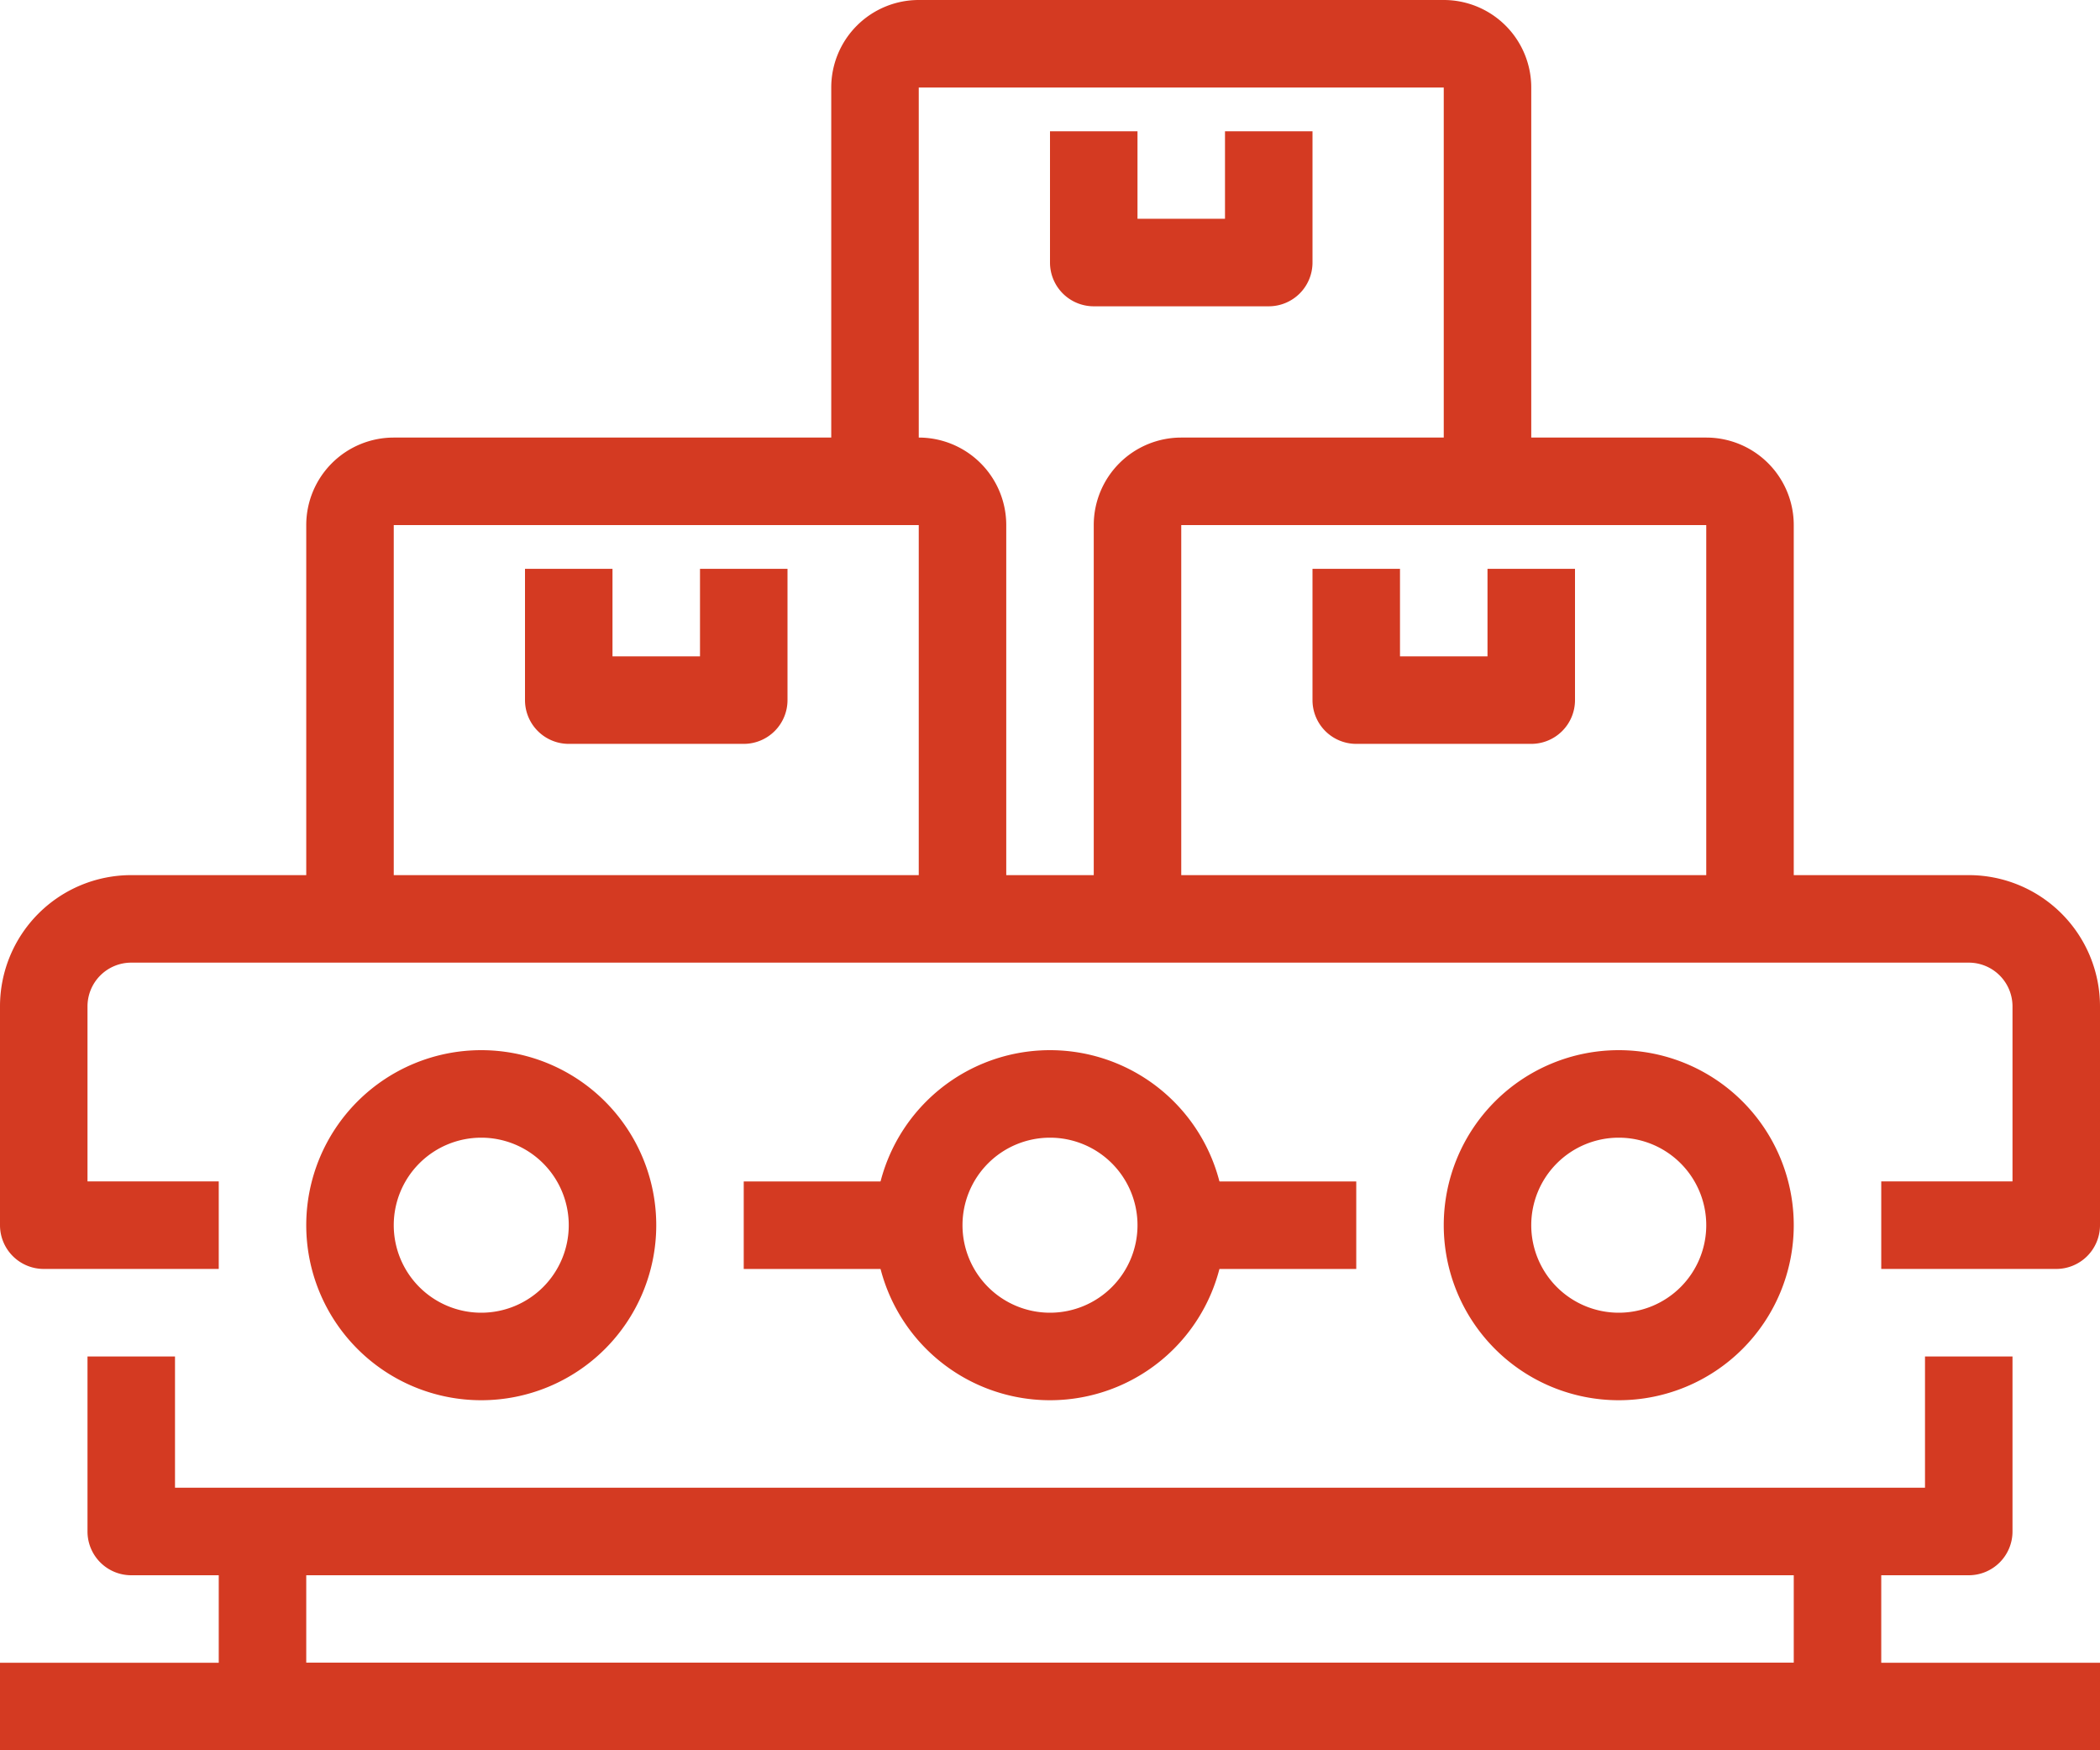
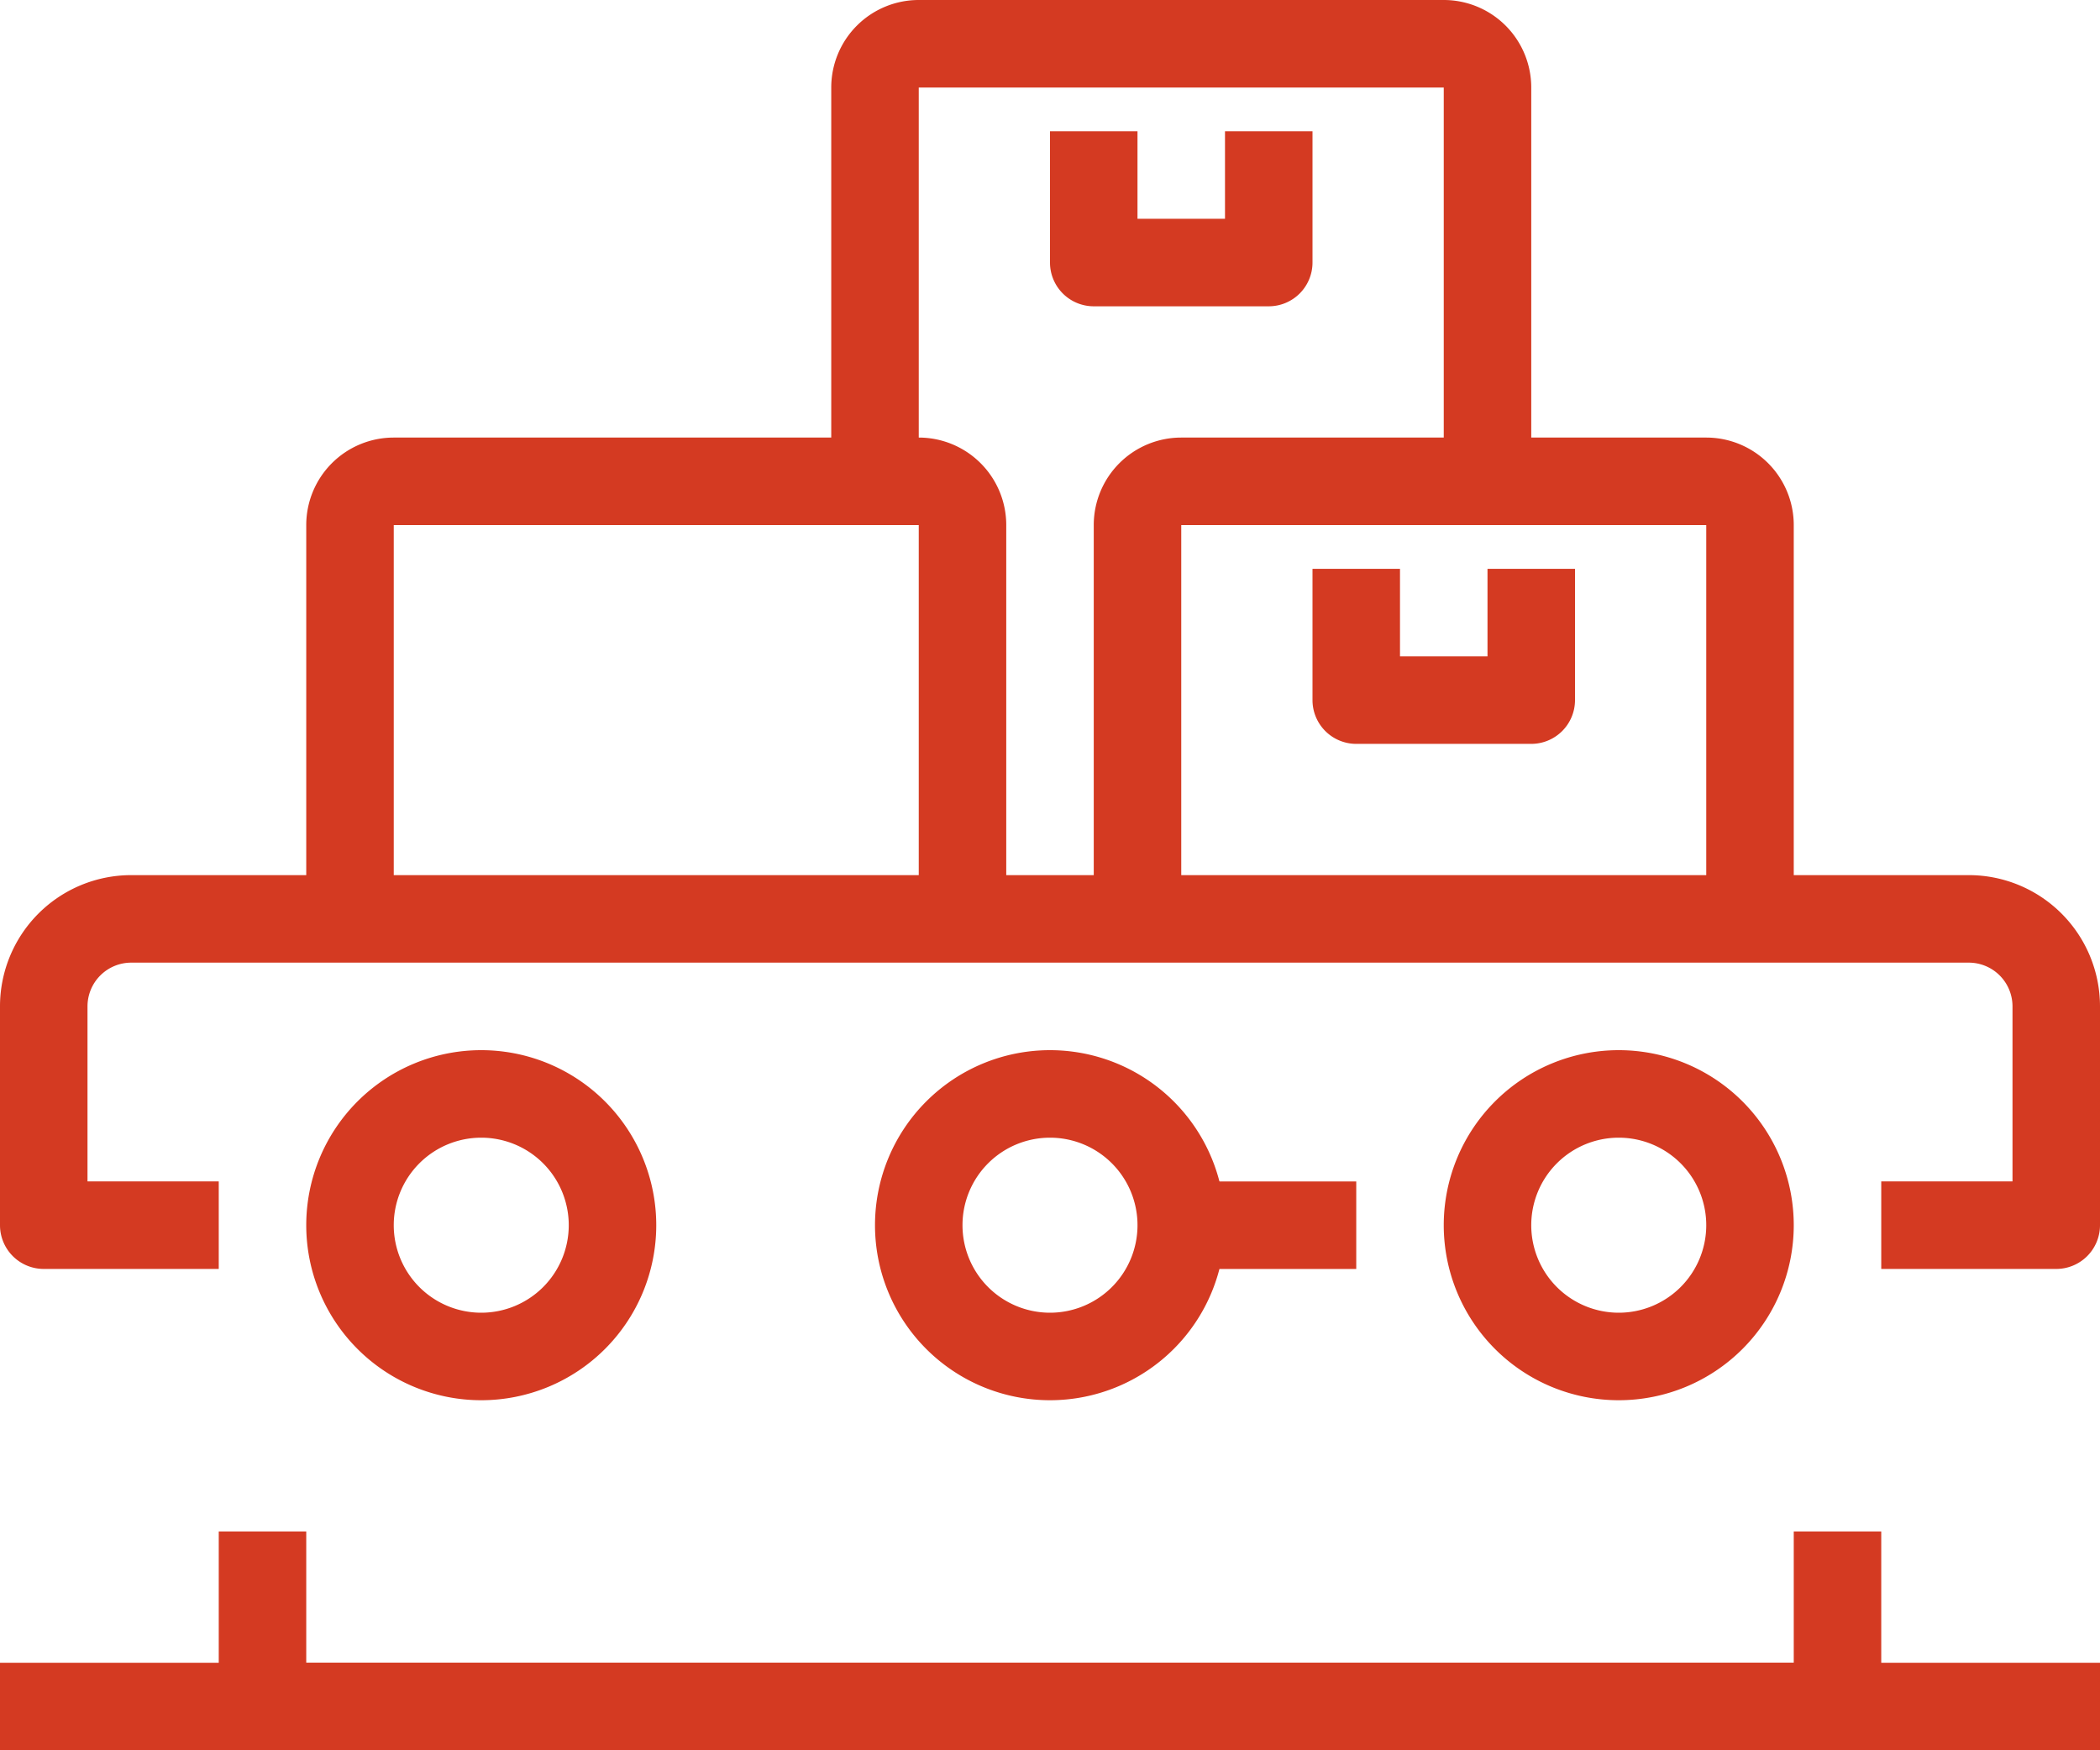
<svg xmlns="http://www.w3.org/2000/svg" width="133.2" height="111" viewBox="0 0 133.2 111">
  <defs>
    <style>.a{fill:#d43a22;}</style>
  </defs>
  <g transform="translate(0 -42.668)">
    <g transform="translate(0 98.168)">
      <path class="a" d="M124.875,256H8.325A8.325,8.325,0,0,0,0,264.326V278.2a2.775,2.775,0,0,0,2.775,2.775h11.1v-5.55H5.55v-11.1a2.775,2.775,0,0,1,2.775-2.775h116.55a2.775,2.775,0,0,1,2.775,2.775v11.1h-8.325v5.55h11.1A2.775,2.775,0,0,0,133.2,278.2V264.326A8.326,8.326,0,0,0,124.875,256Z" transform="translate(0 -256.001)" />
    </g>
    <g transform="translate(55.5 109.268)">
      <path class="a" d="M224.433,298.668a11.1,11.1,0,1,0,11.1,11.1A11.1,11.1,0,0,0,224.433,298.668Zm0,16.65a5.55,5.55,0,1,1,5.55-5.55A5.55,5.55,0,0,1,224.433,315.318Z" transform="translate(-213.333 -298.668)" />
    </g>
    <g transform="translate(91.575 109.268)">
      <path class="a" d="M363.1,298.668a11.1,11.1,0,1,0,11.1,11.1A11.1,11.1,0,0,0,363.1,298.668Zm0,16.65a5.55,5.55,0,1,1,5.55-5.55A5.55,5.55,0,0,1,363.1,315.318Z" transform="translate(-352 -298.668)" />
    </g>
    <g transform="translate(19.425 109.268)">
      <path class="a" d="M85.766,298.668a11.1,11.1,0,1,0,11.1,11.1A11.1,11.1,0,0,0,85.766,298.668Zm0,16.65a5.55,5.55,0,1,1,5.55-5.55A5.55,5.55,0,0,1,85.766,315.318Z" transform="translate(-74.666 -298.668)" />
    </g>
    <g transform="translate(74.925 117.594)">
      <rect class="a" width="11.1" height="5.55" />
    </g>
    <g transform="translate(47.174 117.594)">
-       <rect class="a" width="11.1" height="5.55" />
-     </g>
+       </g>
    <g transform="translate(5.55 128.693)">
      <g transform="translate(0 0)">
-         <path class="a" d="M137.883,373.334v8.325h-111v-8.325h-5.55v11.1a2.775,2.775,0,0,0,2.775,2.775h116.55a2.775,2.775,0,0,0,2.775-2.775v-11.1Z" transform="translate(-21.333 -373.334)" />
-       </g>
+         </g>
    </g>
    <g transform="translate(19.425 70.418)">
      <g transform="translate(0 0)">
        <path class="a" d="M113.517,149.334h-33.3a5.55,5.55,0,0,0-5.55,5.55v24.975h5.55V154.884h33.3v24.975h5.55V154.884A5.55,5.55,0,0,0,113.517,149.334Z" transform="translate(-74.667 -149.334)" />
      </g>
    </g>
    <g transform="translate(33.3 78.743)">
-       <path class="a" d="M139.1,181.333h0v5.55h-5.55v-5.55H128v8.325a2.775,2.775,0,0,0,2.775,2.775h11.1a2.775,2.775,0,0,0,2.775-2.775v-8.325Z" transform="translate(-128 -181.333)" />
-     </g>
+       </g>
    <g transform="translate(52.725 42.668)">
      <path class="a" d="M241.517,42.668h-33.3a5.55,5.55,0,0,0-5.55,5.55V73.193h5.55V48.218h33.3V73.193h5.55V48.218A5.55,5.55,0,0,0,241.517,42.668Z" transform="translate(-202.667 -42.668)" />
    </g>
    <g transform="translate(66.6 50.993)">
      <g transform="translate(0 0)">
        <path class="a" d="M267.1,74.668v5.55h-5.55v-5.55H256v8.325a2.775,2.775,0,0,0,2.775,2.775h11.1a2.775,2.775,0,0,0,2.775-2.775V74.668Z" transform="translate(-256 -74.668)" />
      </g>
    </g>
    <g transform="translate(69.375 70.418)">
      <g transform="translate(0 0)">
        <path class="a" d="M305.517,149.334h-33.3a5.55,5.55,0,0,0-5.55,5.55v24.975h5.55V154.884h33.3v24.975h5.55V154.884A5.55,5.55,0,0,0,305.517,149.334Z" transform="translate(-266.667 -149.334)" />
      </g>
    </g>
    <g transform="translate(83.25 78.743)">
      <path class="a" d="M331.1,181.333h0v5.55h-5.55v-5.55H320v8.325a2.775,2.775,0,0,0,2.775,2.775h11.1a2.775,2.775,0,0,0,2.775-2.775v-8.325Z" transform="translate(-320 -181.333)" />
    </g>
    <g transform="translate(13.875 139.793)">
      <path class="a" d="M153.233,416v8.325H58.883V416h-5.55v11.1a2.775,2.775,0,0,0,2.775,2.775h99.9a2.775,2.775,0,0,0,2.775-2.775V416Z" transform="translate(-53.333 -416.001)" />
    </g>
    <g transform="translate(0 148.118)">
      <g transform="translate(0 0)">
        <rect class="a" width="133.2" height="5.55" />
      </g>
    </g>
  </g>
</svg>